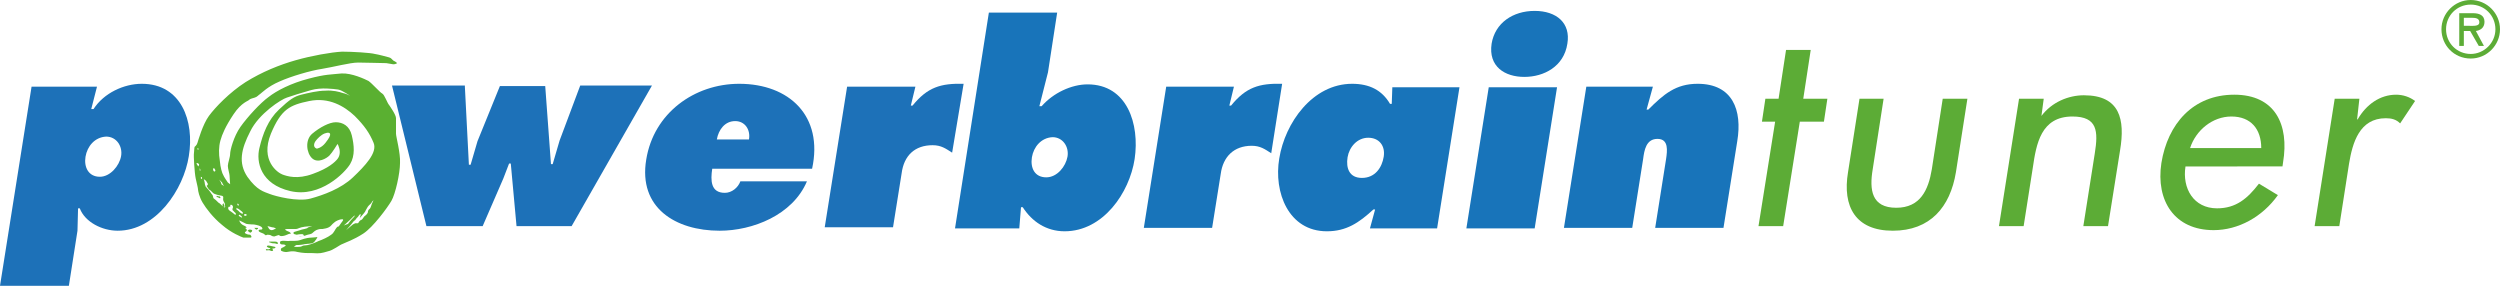
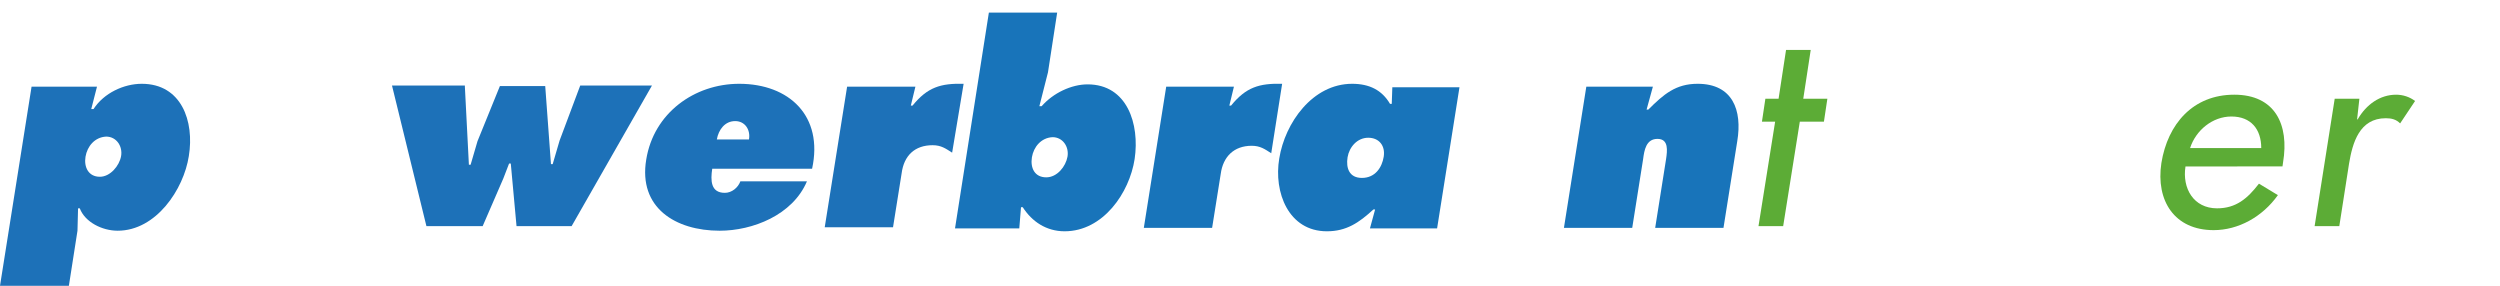
<svg xmlns="http://www.w3.org/2000/svg" version="1.1" id="Ebene_1" x="0px" y="0px" viewBox="0 0 435.6 49.8" style="enable-background:new 0 0 435.6 49.8;" xml:space="preserve">
  <style type="text/css"> .st0{fill:#1D71B8;} .st1{fill-rule:evenodd;clip-rule:evenodd;fill:#5AB031;} .st2{fill:#5CAC36;} .st3{fill:#1874BA;} </style>
  <g>
    <g>
      <g>
        <g>
          <g>
            <path class="st0" d="M15.9,19h0.4c1.8-2.8,5.3-4.4,8.4-4.4c6.9,0,9.2,6.5,8.2,12.6c-0.9,5.8-5.7,13-12.4,13 c-2.7,0-5.7-1.5-6.6-3.9h-0.3l-0.1,3.9L12,49.8H0l5.5-34.7h11.4L15.9,19z M14.9,27.3c-0.3,1.8,0.5,3.5,2.5,3.5 c1.8,0,3.4-1.9,3.7-3.6c0.3-1.7-0.8-3.4-2.6-3.4C16.5,23.9,15.2,25.5,14.9,27.3z" />
            <path class="st0" d="M81,15.1l0.7,13.6H82l1.2-4.1l3.9-9.6H95l1,13.6h0.3l1.2-4.1l3.6-9.6h12.5l-14,24.5H90l-1-10.9h-0.3 l-1,2.6l-3.6,8.3h-9.8l-6-24.5H81V15.1z" />
            <path class="st0" d="M124.1,29.4c-0.3,2-0.3,4.2,2.2,4.2c1.2,0,2.3-0.9,2.7-2h11.6c-2.5,5.9-9.5,8.6-15.2,8.6 c-7.7,0-14.2-4-12.8-12.4c1.3-8.1,8.4-13.2,16.2-13.2c8.7,0,14.7,5.6,12.7,14.8C141.5,29.4,124.1,29.4,124.1,29.4z M130.5,24.3 c0.3-1.7-0.7-3.2-2.4-3.2c-1.8,0-2.9,1.5-3.2,3.2H130.5z" />
            <path class="st0" d="M165.9,26.6c-1.1-0.7-1.9-1.3-3.4-1.3c-3.1,0-5,1.8-5.4,4.9l-1.5,9.4h-11.9l3.9-24.5h11.9l-0.8,3.3h0.3 c2.6-3.2,4.9-3.9,8.9-3.8L165.9,26.6z" />
          </g>
-           <path class="st1" d="M55.2,25.9c0,0,0.8-0.1,1.5-1s0.9-1.3,0.8-1.6c-0.1-0.3-0.8-0.2-1.4,0.2c-0.6,0.4-1.2,1.1-1.3,1.4 s-0.1,0.5,0,0.7C54.9,25.8,55.2,25.9,55.2,25.9z M59.1,25.8c0.2,0.7,0.1,1.4-0.3,1.9c-0.4,0.5-1.5,1.6-4.3,2.6 c-2.7,1-4.5,0.4-5.3,0.1s-3.9-2.4-2-7.1c1.8-4.3,3.3-5,6.7-5.7s6.1,0.9,7.9,2.6c1.7,1.7,2.6,3,3.3,4.7c0.7,1.7-1.5,4-3.6,6 s-5.2,3.1-7.4,3.7c-2.2,0.6-6.1-0.4-7.1-0.8c-1-0.4-2.2-0.6-3.9-3c-1.6-2.4-1.1-4.8,0.5-7.9c1.5-3.1,5.4-5.6,6.4-5.9 c0.9-0.3,2.4-0.8,4.2-1.3c1.8-0.5,3.9-0.2,4.7-0.1c0.7,0.1,2.1,1.1,2.1,1.1s-0.7-0.4-1.3-0.5c-0.6-0.2-1.7-0.5-3-0.4 c-1.3,0-3,0.4-4.2,0.7c-1.2,0.3-2,0.8-3.9,2.6c-1.9,1.8-2.8,4.2-3.4,6.7c-0.6,2.4,0.2,6.3,5.4,7.5s9.5-3.2,10.4-4.7 s0.7-3.3,0.3-5s-1.6-2.3-2.8-2.3c-1.1,0-2.8,0.9-4.1,2s-1,3.4,0,4.3s2.5,0,3-0.5s1.4-2,1.4-2S58.9,25.1,59.1,25.8z M34.6,25.9 c0,0,0,0.2-0.1,0.2s-0.1-0.3-0.1-0.3L34.6,25.9z M34.4,28.4l0.3,0.2L34.6,29c0,0-0.1-0.1-0.2-0.2c0-0.1-0.2-0.3-0.2-0.3 L34.4,28.4z M37.3,29.3c0,0,0.1,0.1,0.2,0.3c0.1,0.2-0.1,0.3-0.1,0.3l-0.2-0.1l-0.1-0.4L37.3,29.3z M34.9,29.5v0.3l-0.1-0.1 v-0.4L34.9,29.5z M35.2,30.9v0.3L35,31.1v-0.3L35.2,30.9z M35.9,31.5c0,0,0.2,0.3,0.3,0.5S36,32.4,36,32.4l0.4,0.6l0.3,0.2 c0,0,0.2,0.2,0.4,0.4s0.4,0.2,0.6,0.3c0.3,0.1,0.4,0.1,0.9,0.2c0.5,0.1,0.2,0.4,0.3,0.8c0.1,0.4,0.3,0.4,0.3,0.8 c0,0.4,0.1,0.3,0,0.4c-0.1,0.2-0.2-0.1-0.4-0.2c-0.2-0.1-0.5-0.5-0.6-0.5s-0.6-0.6-0.8-0.7c-0.3-0.2-0.2-0.2-0.3-0.5 c0-0.2-0.1-0.2-0.3-0.5c-0.1-0.2-0.6-0.8-0.8-1l-0.1-0.1c-0.1-0.1-0.1-0.2-0.2-0.5c0-0.3-0.2-0.9-0.2-0.9L35.9,31.5z M40.4,35.7 c0.1,0.1,0.2,0.2,0.2,0.4c0,0.1-0.1,0.2-0.1,0.4s0.2,0.2,0.3,0.4c0.2,0.2,0.3,0.2,0.3,0.4c-0.1,0.3-0.2,0-0.3,0 c-0.1-0.1-0.2-0.2-0.5-0.4s-0.3-0.2-0.4-0.3c-0.1-0.1-0.2-0.3-0.1-0.5c0.1-0.2,0.2,0,0.3-0.1s0-0.3,0-0.3S40.3,35.7,40.4,35.7z M41.7,36.5c0.2,0.2,0.3,0.2,0.5,0.4s0.1,0.2,0.1,0.3s-0.2,0-0.2,0L41.8,37c0,0-0.2-0.2-0.3-0.3s-0.3-0.2-0.3-0.2v-0.3 C41.2,36.3,41.5,36.3,41.7,36.5z M43,37.4l-0.1,0.2c0,0-0.1,0-0.2,0c-0.1,0-0.2-0.1-0.2-0.1l0.1-0.2h0.2L43,37.4z M42.1,37.7 l0.1,0.2c0,0-0.2,0-0.3-0.1s-0.1-0.1-0.2-0.1c-0.1-0.1-0.1-0.2-0.1-0.2l0.1-0.1l0.3,0.2L42.1,37.7z M38.7,31.8 c0,0,0.1,0.3,0.2,0.4c0.1,0.1,0.1,0.2,0.1,0.2s-0.1-0.1-0.3-0.2c-0.2-0.1-0.1-0.2-0.2-0.4c-0.1-0.2-0.3-0.5-0.3-0.5L38.7,31.8z M59.9,39.3c0,0,0.9-0.8,1.1-1c0.3-0.3,0.3-0.3,0.5-0.5s0.3-0.3,0.3-0.2s-0.2,0.3-0.5,0.6s-0.4,0.5-0.5,0.6 c-0.2,0.2,0,0.2-0.4,0.3C60.1,39.2,59.9,39.3,59.9,39.3z M60.3,40.1c0,0,1.1-1.2,1.2-1.4c0.1-0.2,0.4-0.3,0.5-0.5 s0.4-0.4,0.5-0.6c0.1-0.2,0.3-0.3,0.3-0.3s0.1,0.1,0,0.3S62.7,38,62.7,38l-0.2,0.2c0,0,1-1.1,1.1-1.3s0.3-0.6,0.5-0.9 c0.2-0.3,0.6-0.5,0.7-0.8c0.1-0.2,0.3-0.3,0.3-0.3S65,35,64.8,35.5s-0.2,0.7-0.4,0.9c-0.3,0.2-0.3,0.5-0.3,0.6s-0.3,0.5-0.5,0.6 s-0.4,0.6-0.6,0.7c-0.2,0-0.5,0.4-0.5,0.4s0,0.2-0.2,0.2s-0.4,0-0.4,0l-0.4,0.2L60.3,40.1z M40.1,32.1c0,0-0.1-1.2-0.1-1.5 s-0.3-1.2-0.3-1.7s0.4-1.5,0.4-2.1s0.6-3,1.8-4.7c1.2-1.7,3.5-4.2,4.9-5.2c1.4-1.1,3.9-2.4,7-3.2c3-0.8,3.9-0.7,5.7-0.9 c1.8-0.1,4.1,1,4.7,1.3c0.6,0.4,2,2,2.4,2.2s0.9,1.7,1.2,2C68,18.6,69,20,69,20.6c0,0.6,0,2.3,0,2.7c0,0.5,0.8,3.4,0.7,5.1 c0,1.8-0.8,5.4-1.5,6.6s-3.2,4.6-4.9,5.7c-1.7,1.1-3,1.5-3.6,1.8c-0.6,0.2-1.6,1.1-2.6,1.3c-1,0.3-1.4,0.4-2.6,0.3 c-1.2,0-1.7,0-2.7-0.2c-1-0.3-1.8,0.1-2.1,0c-0.3,0-0.7-0.2-0.7-0.2s-0.2-0.3,0.1-0.5c0.3-0.1,0.7-0.4,0.7-0.4s-0.1-0.2-0.4-0.2 c-0.3,0-0.5,0-0.6-0.2c0-0.2-0.1-0.3,0.2-0.4c0.3-0.1,0.8,0,1.2,0c0.4-0.1,1.4,0.1,2.2-0.2s1.5-0.4,1.9-0.4s1-0.1,1-0.1 s0,0.1-0.2,0.4c-0.2,0.2-0.3,0.6-0.8,0.7c-0.5,0.1-1.2,0.1-1.5,0.2c-0.4,0.1-1.2,0.1-1.2,0.1L51.2,43c0,0,1.1,0.1,1.4-0.1 c0.3-0.2,0.5-0.1,1-0.2c0.5-0.1,1.3-0.4,1.9-0.7c0.6-0.2,1.7-0.7,2.2-1.1c0.5-0.3,0.7-1,1-1.3s0.2,0.1,0.5-0.4s0.9-1,0.4-1 c-0.4,0-1.1,0.3-1.4,0.6c-0.4,0.3-0.5,0.6-0.9,0.8s-0.6,0.2-1.1,0.3c-0.5,0-0.6,0-1.1,0.2c-0.4,0.2-0.6,0.5-0.8,0.6 s-0.3,0.1-0.7,0.2C53.2,41,53,41.2,52.9,41c-0.1-0.2,0-0.2-0.4-0.2s-0.8,0.1-0.8,0.1l-0.4-0.1c0,0-0.4-0.2,0-0.4 c0.4-0.1,1.3-0.4,1.3-0.4s1-0.2,1-0.3s0.8-0.3,0.8-0.3s-0.4,0-1.3,0.1c-0.9,0.1-1.2,0.4-1.5,0.4s-1.2,0-1.4,0s-0.6,0-0.5,0.1 c0.1,0.2,0.5,0.3,0.7,0.4c0.2,0.1,0.3,0.3,0.3,0.3s-0.3,0-0.7,0.2s-1,0.3-1.2,0.2s-0.1-0.2-0.4-0.1c-0.3,0.1-0.6,0.2-0.6,0.2 s-0.4,0-0.6-0.2c-0.2-0.1-0.6-0.1-0.6-0.1L46.3,41l-0.4-0.3l-0.5-0.2c0,0-0.5-0.2-0.3-0.4s0.5,0,0.6-0.2s-0.2-0.4-0.2-0.4 s-0.3-0.2-0.8-0.3s-0.4-0.1-0.9-0.1c-0.4,0-0.9-0.1-0.9-0.1l-0.8-0.4l-0.4-0.2c0,0,0,0.4,0.6,0.8c0.7,0.3,0.8,0.5,0.5,0.5 s0.2,0.1,0.2,0.4c0,0.3-0.6,0.3-0.2,0.6c0.3,0.2,0.8,0.2,0.8,0.2s0.4,0.4,0.1,0.5c-0.3,0-1,0-1.3,0c-0.3-0.1-2.1-0.8-3.7-2.2 c-1.6-1.3-2.8-2.9-3.4-3.9c-0.6-1-0.8-2.1-0.8-2.3s-0.2-1-0.4-1.9s-0.4-4-0.3-4.5c0-0.4,0.1-1,0.1-1s0.4-0.3,0.5-0.7 c0.1-0.3,0.9-3.2,2-4.7c1.1-1.5,3.6-4.1,6.4-5.9c2.9-1.8,5.9-3,8.7-3.8s6.2-1.4,8.1-1.5c1.9,0,5,0.2,5.7,0.4 c0.7,0.1,2.1,0.5,2.5,0.6s0.5,0.4,0.8,0.6c0.3,0.1,0.6,0.4,0.6,0.4s-0.3,0.2-0.6,0.2c-0.3,0-0.5-0.1-1.3-0.2 c-0.8,0-3.5-0.1-4.9-0.1S58,11.7,56.1,12c-2,0.3-5.4,1.3-7.4,2.2c-2.1,0.9-3.1,2-3.4,2.2c-0.2,0.1-0.5,0.5-0.9,0.6 c-0.3,0.1-0.8,0.2-1,0.4c-0.1,0.2-1.3,0.4-2.7,2.5s-2,3.5-2.3,4.6s-0.3,2.3-0.1,3.5c0.1,1.2,0.4,2.2,0.6,2.5 c0.1,0.3,0.8,1.3,0.8,1.3L40.1,32.1z M46.6,39.4c0,0,0.5,0.1,0.8,0.2c0.3,0,0.8,0.2,0.6,0.3c-0.2,0-0.3,0.1-0.3,0.1 s-0.2,0.1-0.4,0.1s-0.4-0.2-0.4-0.2L46.6,39.4z M41.6,35.6c0,0.1-0.1,0.3-0.1,0.3l-0.2-0.4C41.3,35.5,41.6,35.5,41.6,35.6z M43.9,40.1c0.1,0.1,0,0.1,0,0.2c0,0.1-0.1,0.1-0.2,0.2c-0.1,0.1-0.2,0-0.3-0.1s-0.1-0.1-0.2-0.1c-0.1-0.1,0-0.2,0.1-0.2 c0-0.1,0.2-0.1,0.2-0.1S43.8,40,43.9,40.1z M44.3,39.7c0,0,0.1,0,0.2,0c0.1,0,0.3,0,0.4,0c0.1,0.1,0.1,0.1,0,0.2 c-0.1,0-0.1,0.1-0.2,0.1c-0.1,0-0.2-0.1-0.2-0.1L44.3,39.7z M46.9,42.1c0,0,0.4,0,0.5,0s0.4,0,0.5,0s0.3,0,0.4,0.1 c0.1,0.1,0.1,0,0.1,0.1s0.1,0.2-0.1,0.2c-0.2,0-0.3-0.1-0.5-0.1s-0.4,0-0.6-0.1c-0.1,0-0.3-0.1-0.3-0.1L46.9,42.1z M46.8,42.8 c0.2,0,0.2,0,0.6,0.1C47.8,43,48,43,48,43.1s-0.2,0.2-0.3,0.2s-0.3-0.1-0.2,0.1c0,0.1,0.2,0.3,0,0.3c-0.1,0-0.1,0.1-0.3,0 c-0.1,0-0.1-0.1-0.4-0.1c-0.3,0-0.4,0.1-0.4,0s-0.2-0.2,0-0.2s0.4,0.1,0.5,0c0.1,0,0.2-0.1,0.2-0.1s0-0.1-0.1-0.1 s-0.2,0-0.3-0.1c-0.1,0-0.2-0.1-0.2-0.2c0-0.1,0.2-0.1,0.2-0.1S46.6,42.7,46.8,42.8z M52.8,41.1c0,0-0.2,0-0.3,0.1 c-0.1,0-0.2,0-0.2,0.1c-0.1,0-0.1,0-0.1,0s0-0.1,0.2-0.1C52.5,41.2,52.7,41.1,52.8,41.1L52.8,41.1z M37.8,34.1l0.2,0.1 c0,0,0.1,0,0.2,0c0.1,0,0.1,0,0.1,0.1c0.1,0.1,0.1,0.1,0.1,0.1c0,0.1,0.1,0.1,0,0.1c0,0-0.1,0.1-0.2,0c-0.1,0-0.1-0.1-0.2-0.1 c-0.1-0.1-0.2,0-0.3-0.1C37.8,34.3,37.7,34.2,37.8,34.1L37.8,34.1z M38.9,35.4c0,0,0.1,0.1,0.1,0.2c0.1,0.1,0.1,0.1,0.1,0.3 c0,0.1,0,0.1,0,0.2c0,0.1-0.1,0-0.1,0L38.9,36c0-0.1-0.1-0.1-0.1-0.2c-0.1-0.1,0-0.2,0-0.2L38.9,35.4z" />
        </g>
      </g>
      <g>
        <g>
          <path class="st2" d="M310.7,39.4h-4.3l2.9-18.2H307l0.6-4h2.3l1.3-8.5h4.3l-1.3,8.5h4.2l-0.6,4h-4.2L310.7,39.4z" />
-           <path class="st2" d="M328.2,17.2l-1.9,12.3c-0.6,3.6-0.2,6.7,4.1,6.7c4.2,0,5.6-3.1,6.2-6.7l1.9-12.3h4.3l-2,12.8 c-1,6.1-4.5,10.2-11,10.2S321,36,322,30l2-12.8H328.2z" />
-           <path class="st2" d="M355.7,20.2L355.7,20.2c1.8-2.4,4.7-3.6,7.4-3.6c6.3,0,7.2,4.2,6.3,9.6l-2.1,13.2H363l2-12.7 c0.6-3.8,0.5-6.4-3.9-6.4c-5.5,0-6.3,4.8-6.9,8.9l-1.6,10.2h-4.3l3.5-22.2h4.3L355.7,20.2z" />
          <path class="st2" d="M380.8,29c-0.6,3.8,1.4,7.3,5.5,7.3c3.3,0,5.3-1.7,7.3-4.3l3.3,2c-2.7,3.8-6.9,6.1-11.2,6.1 c-6.8,0-10.1-5.1-9.1-11.7c1.1-6.8,5.5-11.9,12.7-11.9c7.1,0,9.6,5.2,8.5,11.8l-0.1,0.7H380.8z M394,25.8c0-3.3-1.8-5.5-5.2-5.5 c-3.3,0-6.2,2.4-7.2,5.5H394z" />
          <path class="st2" d="M410.7,20.8h0.1c1.5-2.6,3.9-4.3,6.7-4.3c1.2,0,2.4,0.4,3.3,1.1l-2.6,3.9c-0.7-0.7-1.5-0.9-2.5-0.9 c-4.6,0-5.8,4.3-6.4,7.9l-1.7,10.9h-4.3l3.5-22.2h4.3L410.7,20.8z" />
        </g>
      </g>
      <g>
        <g>
          <path class="st3" d="M172.3,2.2h11.9l-1.6,10.4l-1.5,5.9h0.4c2-2.3,5.2-3.8,8-3.8c6.9,0,9.1,6.9,8.2,13 c-0.9,5.9-5.5,12.6-12.2,12.6c-3.2,0-5.7-1.7-7.3-4.2h-0.3l-0.3,3.7h-11.2L172.3,2.2z M179.8,27.4c-0.3,1.9,0.5,3.5,2.5,3.5 c1.9,0,3.4-1.9,3.7-3.6s-0.8-3.4-2.6-3.4C181.4,24,180.1,25.6,179.8,27.4z" />
          <path class="st3" d="M221.5,26.7c-1.1-0.7-1.9-1.3-3.4-1.3c-3.1,0-5,1.9-5.4,4.9l-1.5,9.4h-11.9l3.9-24.6H215l-0.8,3.3h0.3 c2.6-3.2,4.9-3.9,8.9-3.8L221.5,26.7z" />
          <path class="st3" d="M239.6,36.5h-0.3c-2.5,2.3-4.7,3.8-8.1,3.8c-6.7,0-9.3-6.8-8.3-12.7c1-6.2,5.8-13,12.7-13 c3,0,5.2,1.1,6.6,3.5h0.3l0.1-2.9h11.7l-3.9,24.6h-11.7L239.6,36.5z M237.3,31c2.3,0,3.5-1.8,3.8-3.7c0.3-1.9-0.8-3.3-2.7-3.3 s-3.3,1.6-3.6,3.4C234.5,29.3,235.1,31,237.3,31z" />
-           <path class="st3" d="M259.4,15.2h11.9l-3.9,24.6h-11.9L259.4,15.2z M273.1,7.6c-0.6,4-4.1,5.8-7.5,5.8s-6.3-1.8-5.7-5.8 c0.6-3.6,3.7-5.7,7.5-5.7C271.2,1.9,273.7,4,273.1,7.6z" />
          <path class="st3" d="M286.9,19.1h0.3c2.7-2.7,4.8-4.5,8.6-4.5c6.1,0,7.8,4.6,6.9,10l-2.4,15.1h-11.9l1.9-12 c0.2-1.4,0.5-3.5-1.5-3.5s-2.3,2-2.5,3.5l-1.9,12h-11.9l3.9-24.6H288L286.9,19.1z" />
        </g>
      </g>
    </g>
    <g>
-       <path class="st2" d="M425.4,5.1c0-2.8,2.3-5.1,5.1-5.1s5.1,2.3,5.1,5.1s-2.3,5.1-5.1,5.1C427.6,10.2,425.4,7.9,425.4,5.1z M426.2,5.1c0,2.4,1.9,4.3,4.3,4.3c2.3,0,4.3-1.9,4.3-4.3s-1.9-4.3-4.3-4.3C428.1,0.8,426.2,2.7,426.2,5.1z M432.8,8h-0.9 l-1.5-2.6h-1.1V8h-0.8V2.3h2.4c1,0,2,0.3,2,1.5c0,1.1-0.8,1.5-1.5,1.6L432.8,8z M429.3,3.1v1.4h0.9c0.8,0,1.8,0.1,1.8-0.6 s-0.6-0.8-1.3-0.8C430.7,3.1,429.3,3.1,429.3,3.1z" />
-     </g>
+       </g>
  </g>
</svg>